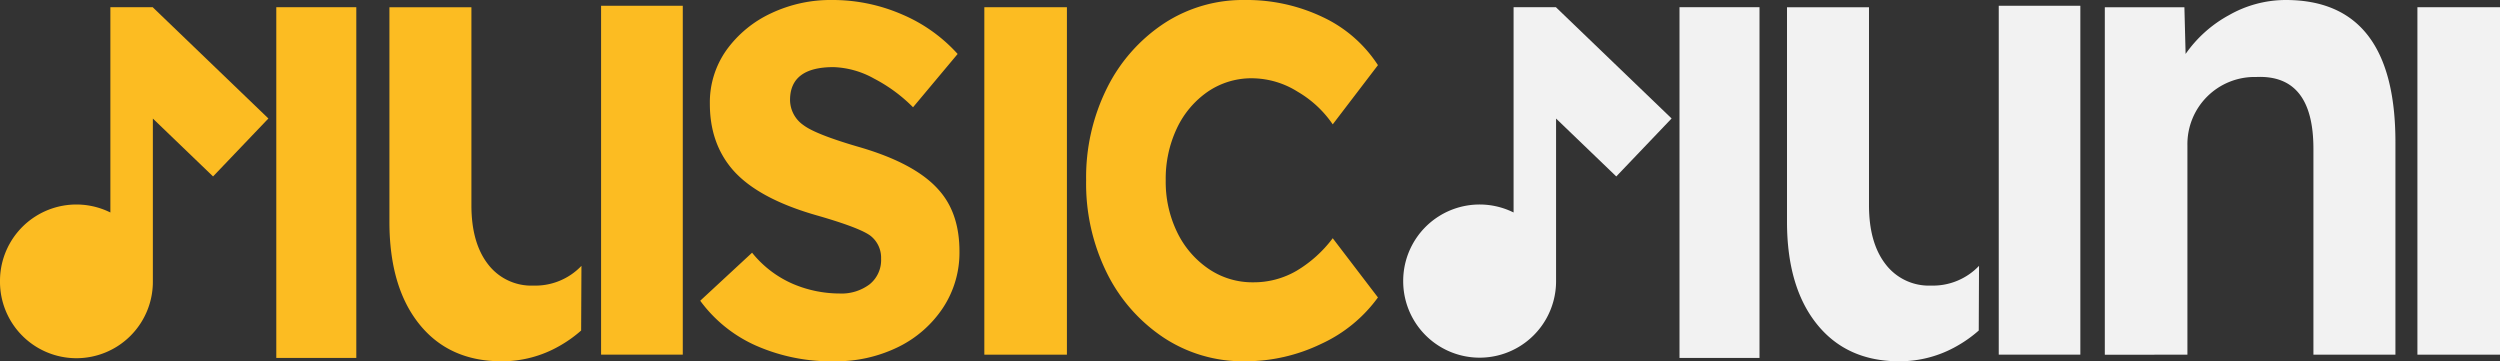
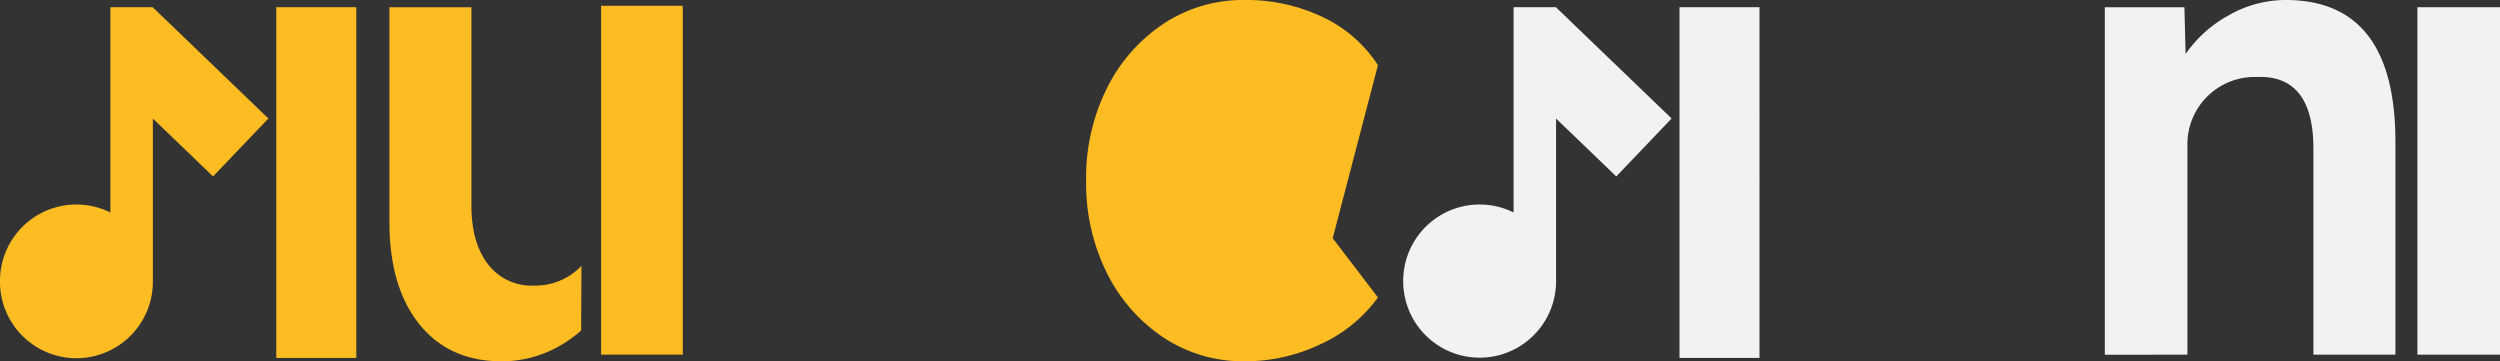
<svg xmlns="http://www.w3.org/2000/svg" width="666.477" height="96.314" viewBox="0 0 666.477 96.314">
  <rect x="0" y="0" width="666.477" height="96.314" fill="#333333" stroke="none" />
  <defs>
    <style>.a{fill:#fcbc22;}.b{fill:#f2f2f2;}</style>
  </defs>
  <g transform="translate(-0.101 -0.112)">
    <path class="a" d="M155.028,88.227a33.974,33.974,0,0,1-5.867,4.164,30.749,30.749,0,0,1-15.349,4.035q-13.983,0-21.939-9.912t-7.956-27.28V2.041h21.859V54.848q0,10,4.42,15.7a14.509,14.509,0,0,0,12.135,5.7,16.979,16.979,0,0,0,12.778-5.263Z" />
    <rect class="a" width="21.779" height="93.005" transform="translate(160.344 1.649)" />
-     <rect class="a" width="22.016" height="92.626" transform="translate(262.515 2.037)" />
-     <path class="a" d="M352.339,91.777a38.513,38.513,0,0,0,15.108-12.368L355.393,63.619a33.424,33.424,0,0,1-9.644,8.684,22.685,22.685,0,0,1-11.572,3.07,20.7,20.7,0,0,1-11.893-3.6,24.842,24.842,0,0,1-8.358-9.737,30.68,30.68,0,0,1-3.054-13.859,31.378,31.378,0,0,1,2.973-13.859,24.519,24.519,0,0,1,8.2-9.737,20.613,20.613,0,0,1,11.974-3.6,23.087,23.087,0,0,1,12.054,3.6,28.9,28.9,0,0,1,9.322,8.684L367.447,17.48A35.455,35.455,0,0,0,352.741,4.673,47.067,47.067,0,0,0,331.927.112,38.343,38.343,0,0,0,310.31,6.427,44.182,44.182,0,0,0,295.2,23.62a53.307,53.307,0,0,0-5.545,24.561A53.69,53.69,0,0,0,295.2,72.917,44.162,44.162,0,0,0,310.31,90.11a38.344,38.344,0,0,0,21.618,6.316A46.443,46.443,0,0,0,352.339,91.777Z" />
+     <path class="a" d="M352.339,91.777a38.513,38.513,0,0,0,15.108-12.368L355.393,63.619L367.447,17.48A35.455,35.455,0,0,0,352.741,4.673,47.067,47.067,0,0,0,331.927.112,38.343,38.343,0,0,0,310.31,6.427,44.182,44.182,0,0,0,295.2,23.62a53.307,53.307,0,0,0-5.545,24.561A53.69,53.69,0,0,0,295.2,72.917,44.162,44.162,0,0,0,310.31,90.11a38.344,38.344,0,0,0,21.618,6.316A46.443,46.443,0,0,0,352.339,91.777Z" />
    <path class="a" d="M73.757,95.536V2.029h21.33V95.536ZM.1,75.084A20.365,20.365,0,0,1,29.526,56.759V2.03H40.853v.049L71.654,31.7,56.9,47.15,40.853,31.718V75.034c0,.017,0,.033,0,.051a20.377,20.377,0,1,1-40.753,0Z" />
    <path class="b" d="M447.84,95.536V2.029h21.33V95.536ZM374.182,75.084a20.365,20.365,0,0,1,29.427-18.325V2.03h11.327v.049l30.8,29.616L430.986,47.15,414.935,31.718V75.034c0,.017,0,.033,0,.051a20.377,20.377,0,1,1-40.754,0Z" />
-     <path class="b" d="M527.616,88.227a33.988,33.988,0,0,1-5.867,4.164A30.75,30.75,0,0,1,506.4,96.426q-13.983,0-21.939-9.912T476.5,59.233V2.041h21.858V54.848q0,10,4.42,15.7a14.509,14.509,0,0,0,12.135,5.7,16.979,16.979,0,0,0,12.778-5.263Z" />
-     <rect class="b" width="21.752" height="93.005" transform="translate(532.949 1.649)" />
-     <path class="a" d="M239.49,92.654a30.266,30.266,0,0,0,11.974-10.438,26.692,26.692,0,0,0,4.42-15.087q0-10.173-5.465-16.316-6.268-7.191-21.537-11.579-11.414-3.331-14.626-5.789a8.228,8.228,0,0,1-3.536-6.667q0-8.77,11.572-8.772a23.673,23.673,0,0,1,10.849,3.07,41.534,41.534,0,0,1,10.367,7.632L255.4,14.5A42.076,42.076,0,0,0,240.615,3.971a46.518,46.518,0,0,0-18.8-3.86A37.01,37.01,0,0,0,205.738,3.62a30.5,30.5,0,0,0-11.894,9.736,24.062,24.062,0,0,0-4.5,14.474q0,10.353,5.947,17.368,6.75,7.894,22.984,12.456Q229.2,60.813,232.1,62.918a7.415,7.415,0,0,1,2.893,6.14,8.292,8.292,0,0,1-3.054,6.842,12.43,12.43,0,0,1-8.036,2.456,31.91,31.91,0,0,1-12.376-2.544,28.462,28.462,0,0,1-10.929-8.333L186.773,80.286a37.045,37.045,0,0,0,14.787,11.93,49.5,49.5,0,0,0,20.894,4.211A37.632,37.632,0,0,0,239.49,92.654Z" />
    <path class="b" d="M583.245,94.671V38.883a17.915,17.915,0,0,1,18.323-18.245q15.268-.7,15.269,19.122V94.671H638.7V38.006Q638.7.112,609.443.112a30.594,30.594,0,0,0-15.108,4.035A33.675,33.675,0,0,0,582.763,14.5l-.321-12.456H561.226v92.63Z" />
    <rect class="b" width="22.016" height="92.626" transform="translate(644.561 2.037)" />
  </g>
</svg>